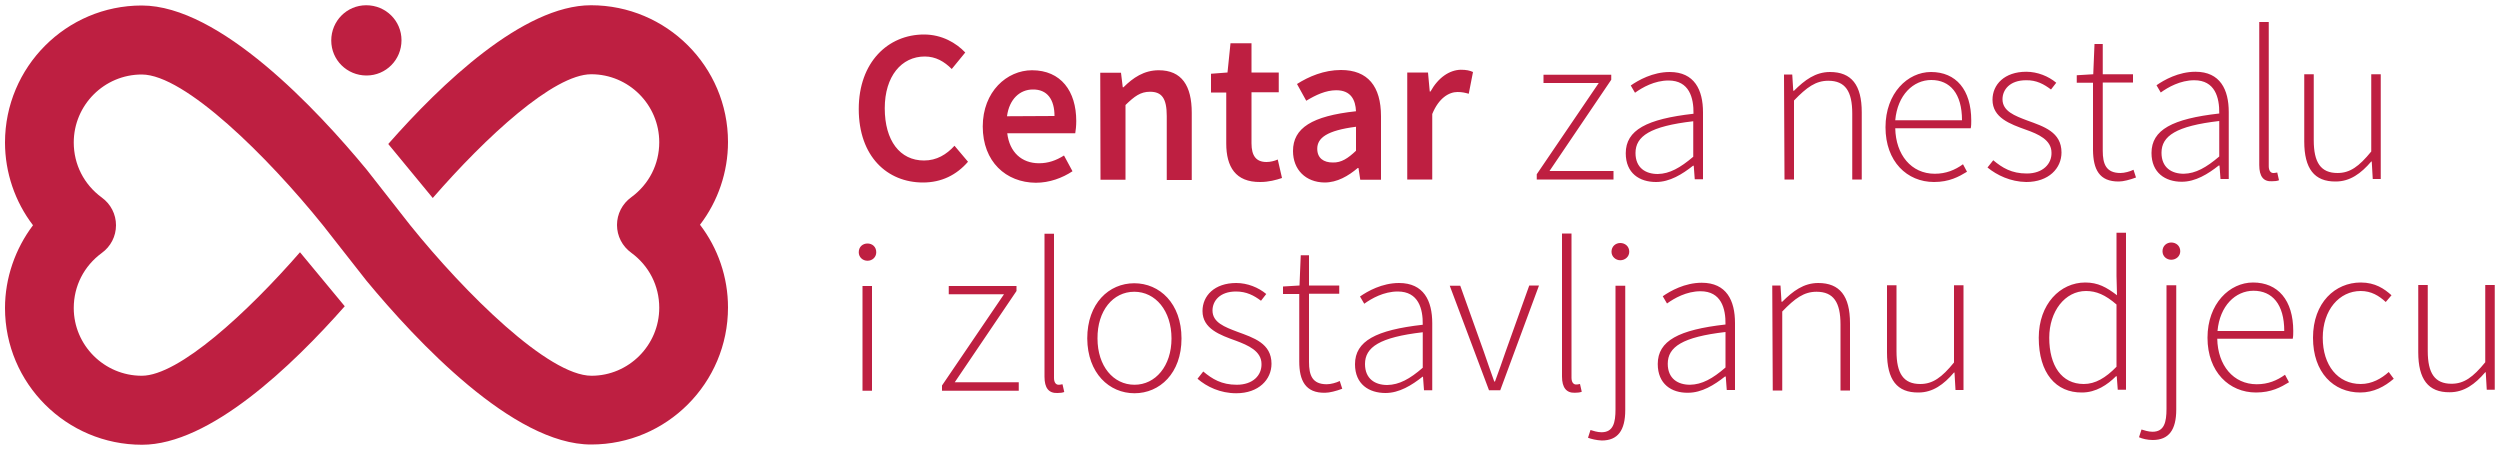
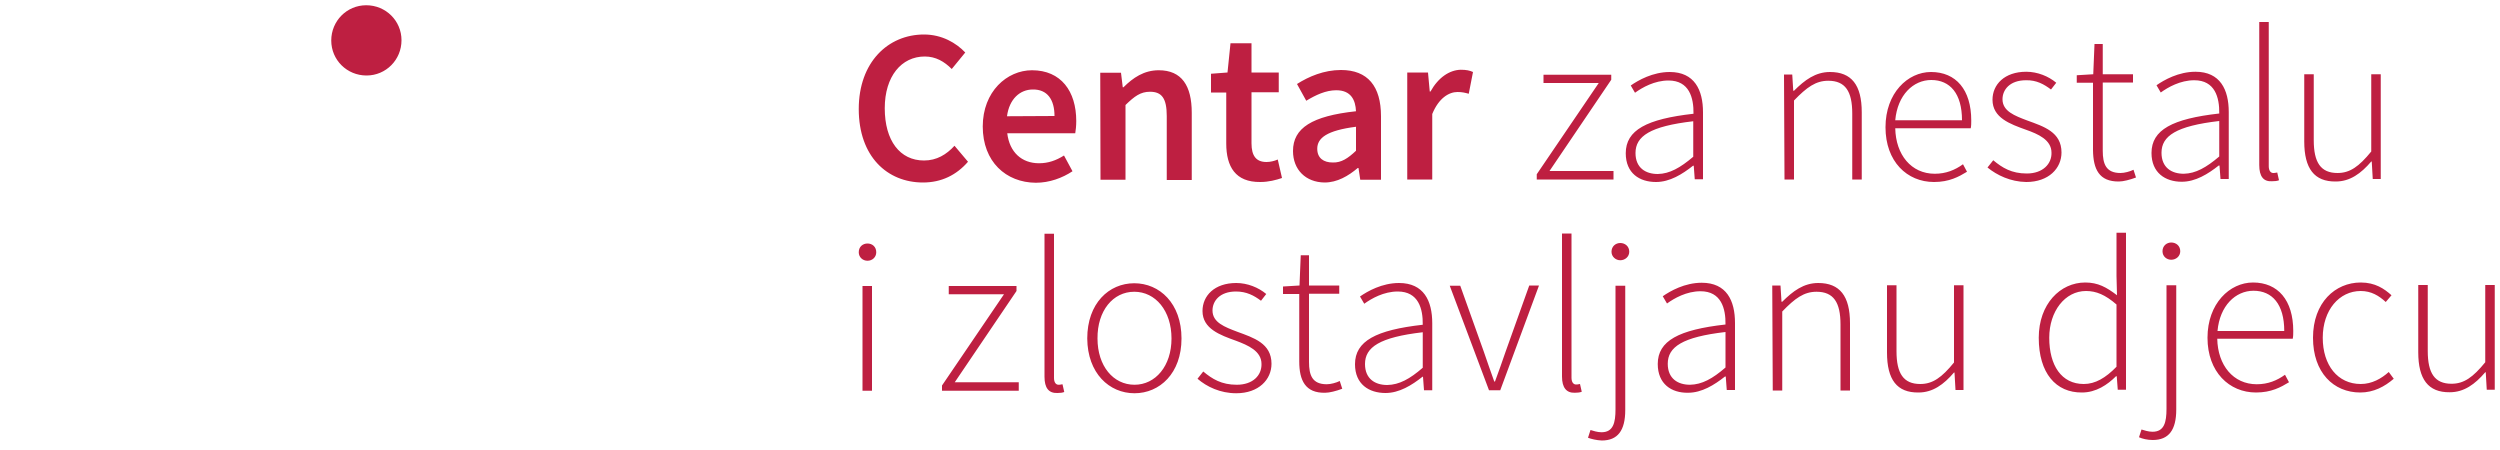
<svg xmlns="http://www.w3.org/2000/svg" viewBox="0 0 1000 180" width="1000" height="180">
  <style>.st0{fill:#be1f41}</style>
  <path class="st0" d="M343.5 43.6c0-18.7 11.7-29.8 26.1-29.8 7.2 0 12.9 3.4 16.5 7.2l-5.4 6.6c-3-3-6.4-5-10.8-5-9.3 0-16 7.9-16 20.7 0 13 6.1 20.9 15.7 20.9 5.1 0 9-2.4 12.2-5.9l5.4 6.4c-4.6 5.3-10.6 8.3-18 8.3-14.3 0-25.7-10.4-25.7-29.4M393.1 50.6c0-14 9.7-22.5 19.7-22.5 11.6 0 17.7 8.4 17.7 20.3 0 1.9-.2 3.8-.4 4.9h-27.2c.9 7.6 5.8 12 12.7 12 3.7 0 6.8-1.1 10-3.1l3.4 6.3c-4.1 2.7-9.2 4.6-14.7 4.6-11.9-.1-21.2-8.4-21.2-22.5m28.7-4.2c0-6.6-2.9-10.7-8.7-10.6-5.1 0-9.4 3.8-10.3 10.7l19-.1zM440.1 29.1h8.3l.7 5.8h.3c3.8-3.8 8.2-6.8 14.1-6.8 9.2 0 13.2 6.2 13.2 17V72h-10V46.4c0-7.1-2-9.7-6.7-9.7-3.8 0-6.2 1.8-9.8 5.3v29.9h-10l-.1-42.8zM490.5 57.4V37h-6.1v-7.5l6.6-.5 1.2-11.7h8.4V29h10.9v7.9h-10.9v20.4c0 5.1 1.9 7.5 6 7.5 1.5 0 3.2-.4 4.5-1l1.7 7.4c-2.4.8-5.3 1.6-8.7 1.6-9.9.1-13.6-6.1-13.6-15.4M517.2 60.4c0-9.2 7.6-14 25.2-15.9-.2-4.5-2-8.4-7.9-8.4-4.2 0-8.2 1.9-12 4.2l-3.7-6.7c4.7-3 10.8-5.6 17.6-5.6 10.7 0 16 6.5 16 18.5v25.4h-8.3l-.7-4.7h-.3c-3.8 3.2-8.2 5.8-13.3 5.8-7.5-.1-12.6-5.1-12.6-12.6m25.2-.1v-9.6c-11.7 1.5-15.5 4.5-15.5 8.8 0 3.8 2.6 5.5 6.2 5.5 3.5.1 6.1-1.7 9.3-4.7M562.9 29h8.3l.7 7.6h.3c3.1-5.6 7.6-8.6 12.1-8.7 2.2 0 3.6.3 4.9.9l-1.7 8.7c-1.5-.4-2.6-.7-4.5-.7-3.4 0-7.5 2.4-10.1 8.8v26.2h-10V29zM614.7 69.7l24.8-36.5h-22.1v-3.3h27.1v2l-24.7 36.5h25.6v3.4h-30.7zM650.3 61.3c0-9.3 8.4-13.7 27.1-15.8.1-6.4-1.7-13.3-10-13.3-5.6 0-10.5 2.8-13.4 4.9l-1.7-2.9c3-2.1 8.8-5.4 15.6-5.4 9.9 0 13.3 7.2 13.3 16.1v26.8h-3.3l-.4-5.4h-.3c-4.3 3.4-9.3 6.5-14.8 6.5-6.6 0-12.1-3.5-12.1-11.5m27 1.4V48.5c-17.3 2-23.1 6-23.1 12.7 0 6 4.1 8.4 8.9 8.4 4.8-.1 9-2.5 14.2-6.9M713.6 29.8h3.3l.4 6.5h.3c4.3-4.3 8.6-7.5 14.4-7.5 8.6 0 12.7 5.2 12.7 16.1v26.9h-3.8V45.4c0-8.9-2.8-13.1-9.6-13.1-5 0-8.6 2.6-13.7 7.9v31.6h-3.8l-.2-42zM754.2 50.9c0-13.7 8.9-22.1 18.2-22.1 10 0 16.1 7.1 16.1 19.4 0 1 0 2.1-.2 3.1h-30.2c.2 10.6 6.4 18.2 15.8 18.2 4.5 0 8.1-1.5 11.3-3.8l1.6 3c-3.3 2-7.1 4.1-13.2 4.1-10.8 0-19.4-8.2-19.4-21.9m30.6-2.8c0-10.7-4.8-16.1-12.3-16.1-7.2 0-13.5 6-14.4 16.1h26.7zM795 67l2.3-2.9c3.6 3 7.3 5.3 13.4 5.3 6.5 0 10-3.9 9.9-8.3 0-5.2-5.4-7.5-10.2-9.2-6.4-2.3-13.4-4.8-13.4-12 0-6.1 4.8-11.2 13.5-11.2 4.5 0 8.9 1.8 12 4.4l-2.1 2.7c-2.8-2.1-5.8-3.8-10-3.7-6.5 0-9.4 3.8-9.4 7.6 0 4.8 4.9 6.6 9.9 8.5 6.6 2.4 13.7 4.6 13.7 12.8 0 6.3-5.1 11.8-14.1 11.8-6.3-.1-11.7-2.7-15.5-5.8M837.2 60.1v-27h-6.5v-3l6.6-.4.5-12.1h3.3v12.1h12.1V33h-12.1v27.3c0 5.3 1.3 8.9 7.1 8.9 1.6 0 3.8-.6 5.2-1.3l1 3.1c-2.4.9-5.1 1.6-6.8 1.6-8 .1-10.3-5-10.4-12.5M860.6 61.2c0-9.3 8.4-13.7 27.1-15.8.1-6.4-1.7-13.3-10-13.3-5.6 0-10.5 2.8-13.4 4.9l-1.7-2.9c3-2.1 8.8-5.4 15.6-5.4 9.9 0 13.3 7.2 13.3 16.1v26.8h-3.3l-.4-5.4h-.3c-4.3 3.4-9.3 6.5-14.8 6.5-6.6 0-12.1-3.6-12.1-11.5m27.1 1.4V48.4c-17.3 2-23.1 6-23.1 12.7 0 6 4.1 8.4 8.9 8.4 4.8-.1 9-2.5 14.2-6.9M903.7 66V8.8h3.8v57.7c0 1.8.8 2.7 1.8 2.7.3 0 .7 0 1.6-.2l.7 3.1c-.8.3-1.6.4-2.8.4-3.4.2-5.1-1.9-5.1-6.5M921.7 56.6V29.7h3.8v26.4c0 8.9 2.8 13.1 9.5 13.1 5 0 8.6-2.6 13.5-8.6V29.7h3.8v41.9h-3.2l-.4-7h-.2c-4.1 4.8-8.5 8-14.2 8-8.6.1-12.6-5.2-12.6-16M343.5 100.9c0-2.2 1.6-3.5 3.5-3.5s3.5 1.3 3.5 3.5c0 2-1.6 3.4-3.5 3.4s-3.5-1.4-3.5-3.4m1.5 13.5h3.8v41.9H345v-41.9zM376.8 154.2l24.8-36.5h-22.1v-3.3h27.1v2l-24.7 36.5h25.6v3.4h-30.7zM417.8 150.7V93.5h3.8v57.7c0 1.8.8 2.7 1.8 2.7.3 0 .7 0 1.6-.2l.7 3.1c-.8.3-1.6.4-2.8.4-3.4.1-5.1-2-5.1-6.5M434.9 135.4c0-14.1 8.7-22.1 18.8-22.1 10.1 0 18.9 8 18.9 22.1 0 13.9-8.7 21.9-18.8 21.9-10.1 0-18.8-8-18.9-21.9m33.7 0c0-11.1-6.4-18.7-14.9-18.7s-14.8 7.6-14.7 18.7c0 11 6.3 18.5 14.8 18.5 8.4 0 14.8-7.5 14.8-18.5M479 151.5l2.3-2.9c3.6 3 7.3 5.3 13.4 5.3 6.5 0 10-3.8 9.9-8.3 0-5.2-5.4-7.5-10.2-9.3-6.4-2.3-13.4-4.8-13.4-11.9 0-6.1 4.8-11.2 13.5-11.2 4.5 0 8.9 1.8 12 4.4l-2.1 2.7c-2.8-2.1-5.8-3.7-10-3.7-6.5 0-9.4 3.8-9.4 7.6 0 4.8 4.9 6.6 9.9 8.5 6.5 2.4 13.7 4.6 13.7 12.8 0 6.3-5.1 11.8-14.1 11.8-6.4 0-11.8-2.6-15.5-5.8M519.7 144.6v-27h-6.5v-3l6.6-.4.5-12.1h3.3v12.1h12.1v3.3h-12.1v27.3c0 5.3 1.3 8.9 7.1 8.9 1.6 0 3.8-.6 5.2-1.3l1 3.1c-2.4.9-5.1 1.6-6.8 1.6-8 .2-10.4-5-10.4-12.5M542 145.7c0-9.3 8.4-13.7 27.1-15.8.1-6.4-1.7-13.3-10-13.3-5.6 0-10.5 2.8-13.4 4.9l-1.7-2.9c3-2.1 8.8-5.4 15.6-5.4 9.9 0 13.3 7.1 13.3 16.1v26.8h-3.3l-.4-5.4h-.2c-4.3 3.4-9.3 6.5-14.8 6.5-6.6 0-12.2-3.5-12.2-11.5m27.1 1.4v-14.2c-17.3 2-23.1 6-23.1 12.7 0 6 4.1 8.4 8.9 8.4 4.8-.1 9-2.4 14.2-6.9M579.9 114.3h4.2l9.4 26.3c1.3 4 2.9 8.2 4.2 12h.3c1.4-3.8 2.9-8 4.3-12.1l9.4-26.3h3.9l-15.5 41.9h-4.5l-15.7-41.8zM624.8 150.6V93.4h3.8v57.7c0 1.8.8 2.7 1.8 2.7.3 0 .7 0 1.6-.2l.7 3.1c-.8.3-1.6.4-2.8.4-3.3.1-5.1-2-5.1-6.5M635.2 175.1l1-3.1c1 .3 2.7.9 4.4.9 4.7 0 5.6-3.8 5.6-9.2v-49.4h3.9V164c0 8.2-3 12.2-9.4 12.2-2.1-.1-4.2-.6-5.5-1.1m9.4-74.4c0-2.2 1.7-3.5 3.5-3.5 1.9 0 3.6 1.3 3.6 3.5 0 2-1.7 3.4-3.6 3.4-1.8 0-3.5-1.4-3.5-3.4M663.1 145.6c0-9.3 8.4-13.7 27.1-15.8.1-6.4-1.7-13.3-10-13.3-5.6 0-10.5 2.8-13.4 4.9l-1.7-2.9c3-2.1 8.8-5.4 15.6-5.4 9.9 0 13.3 7.1 13.3 16.1V156h-3.3l-.4-5.4h-.3c-4.3 3.4-9.3 6.5-14.8 6.5-6.6.1-12.1-3.5-12.1-11.5m27.1 1.4v-14.2c-17.3 2-23.1 6-23.1 12.7 0 6 4.1 8.4 8.9 8.4 4.8-.1 9-2.4 14.2-6.9M708.9 114.2h3.3l.4 6.5h.3c4.3-4.3 8.6-7.5 14.4-7.5 8.6 0 12.7 5.2 12.7 16.1v26.9h-3.8v-26.4c0-8.9-2.8-13.1-9.6-13.1-5 0-8.6 2.6-13.7 7.9v31.6h-3.8l-.2-42zM754.8 141v-26.9h3.8v26.4c0 8.9 2.8 13.1 9.5 13.1 5 0 8.6-2.6 13.5-8.6v-30.9h3.8V156h-3.2l-.4-7h-.2c-4.1 4.8-8.5 8-14.2 8-8.6.1-12.6-5.1-12.6-16M815.5 135.1c0-13.5 8.6-22.1 18.6-22.1 5.1 0 8.5 1.9 12.7 5.1l-.2-7.7V93.1h3.8v62.8h-3.3l-.4-5.4h-.3c-3.4 3.4-8 6.5-13.6 6.5-10.4.1-17.3-7.7-17.3-21.9m31.1 11.6v-24.9c-4.5-3.9-8.1-5.4-12.2-5.4-8.4 0-14.7 8.1-14.7 18.7 0 11.1 4.9 18.5 13.8 18.5 4.6 0 8.7-2.4 13.1-6.9M855.6 174.9l1-3.1c1 .3 2.7.9 4.4.9 4.7 0 5.6-3.8 5.6-9.2v-49.4h3.9v49.7c0 8.2-3 12.2-9.4 12.2-2.1 0-4.2-.5-5.5-1.1m9.4-74.4c0-2.2 1.7-3.5 3.5-3.5 1.9 0 3.6 1.3 3.6 3.5 0 2-1.7 3.4-3.6 3.4-1.8 0-3.5-1.3-3.5-3.4M883 135.1c0-13.7 8.9-22.1 18.2-22.1 10 0 16.1 7.1 16.1 19.4 0 1 0 2.1-.2 3.1h-30.2c.2 10.6 6.4 18.2 15.8 18.2 4.5 0 8.1-1.5 11.3-3.8l1.6 3c-3.3 2-7.1 4.1-13.2 4.1-10.7 0-19.4-8.2-19.4-21.9m30.7-2.7c0-10.7-4.8-16.1-12.3-16.1-7.2 0-13.5 6-14.4 16.1h26.7zM925.2 135.1c0-14.1 8.9-22.1 19.1-22.1 5.8 0 9.4 2.5 12.3 5.1l-2.3 2.7c-2.7-2.5-5.8-4.4-10-4.4-8.6 0-15.2 7.6-15.2 18.7 0 11 6 18.5 15.2 18.5 4.5 0 8.3-2.2 11.2-4.8l2 2.7c-3.6 3.1-8 5.5-13.4 5.5-10.7 0-18.9-8-18.9-21.9M967.3 140.9V114h3.8v26.4c0 8.9 2.8 13.1 9.5 13.1 5 0 8.6-2.6 13.5-8.6V114h3.8v41.9h-3.2l-.4-7h-.2c-4.1 4.8-8.5 8-14.2 8-8.6.1-12.6-5.2-12.6-16M146.6 30.2c7.8 0 14-6.3 14-14.1s-6.3-14-14.1-14-14 6.3-14 14.1 6.3 14 14.1 14" />
-   <path class="st0" d="M291.2 56.8c0-30.2-24.6-54.7-54.8-54.7-27.1 0-60 31.5-81.1 55.5l17.8 21.6c21.3-24.5 48.4-49.5 63.4-49.5s27.2 12.2 27.2 27.2c0 8.8-4.1 16.8-11.2 22-3.6 2.6-5.7 6.7-5.7 11.1 0 4.4 2.1 8.5 5.7 11.1 7.1 5.2 11.2 13.2 11.2 22 0 15-12.2 27.2-27.1 27.2-17.2 0-50.5-32.9-72.5-60.2l-17.4-22.2c-19.8-24-58.8-65.7-90-65.7C26.5 2.2 2 26.8 2 57c0 12 4 23.7 11.2 33.1C6.1 99.5 2 111.2 2 123.2c0 30.2 24.6 54.7 54.8 54.7 27.1 0 60-31.5 81.1-55.4L120 100.9c-21.1 24.2-48.5 49.4-63.3 49.4-15 0-27.2-12.2-27.2-27.1 0-8.8 4.1-16.8 11.2-22 3.6-2.6 5.7-6.7 5.7-11.1 0-4.4-2.1-8.5-5.7-11.1-7.1-5.2-11.2-13.2-11.2-22 0-15 12.2-27.2 27.2-27.2 17.2 0 50.4 32.9 72.4 60.2l17.5 22.3c19.8 23.9 58.7 65.6 89.9 65.5 30.2 0 54.7-24.6 54.7-54.8 0-12.1-4-23.7-11.2-33.1 7.2-9.4 11.2-21.1 11.2-33.1" />
</svg>